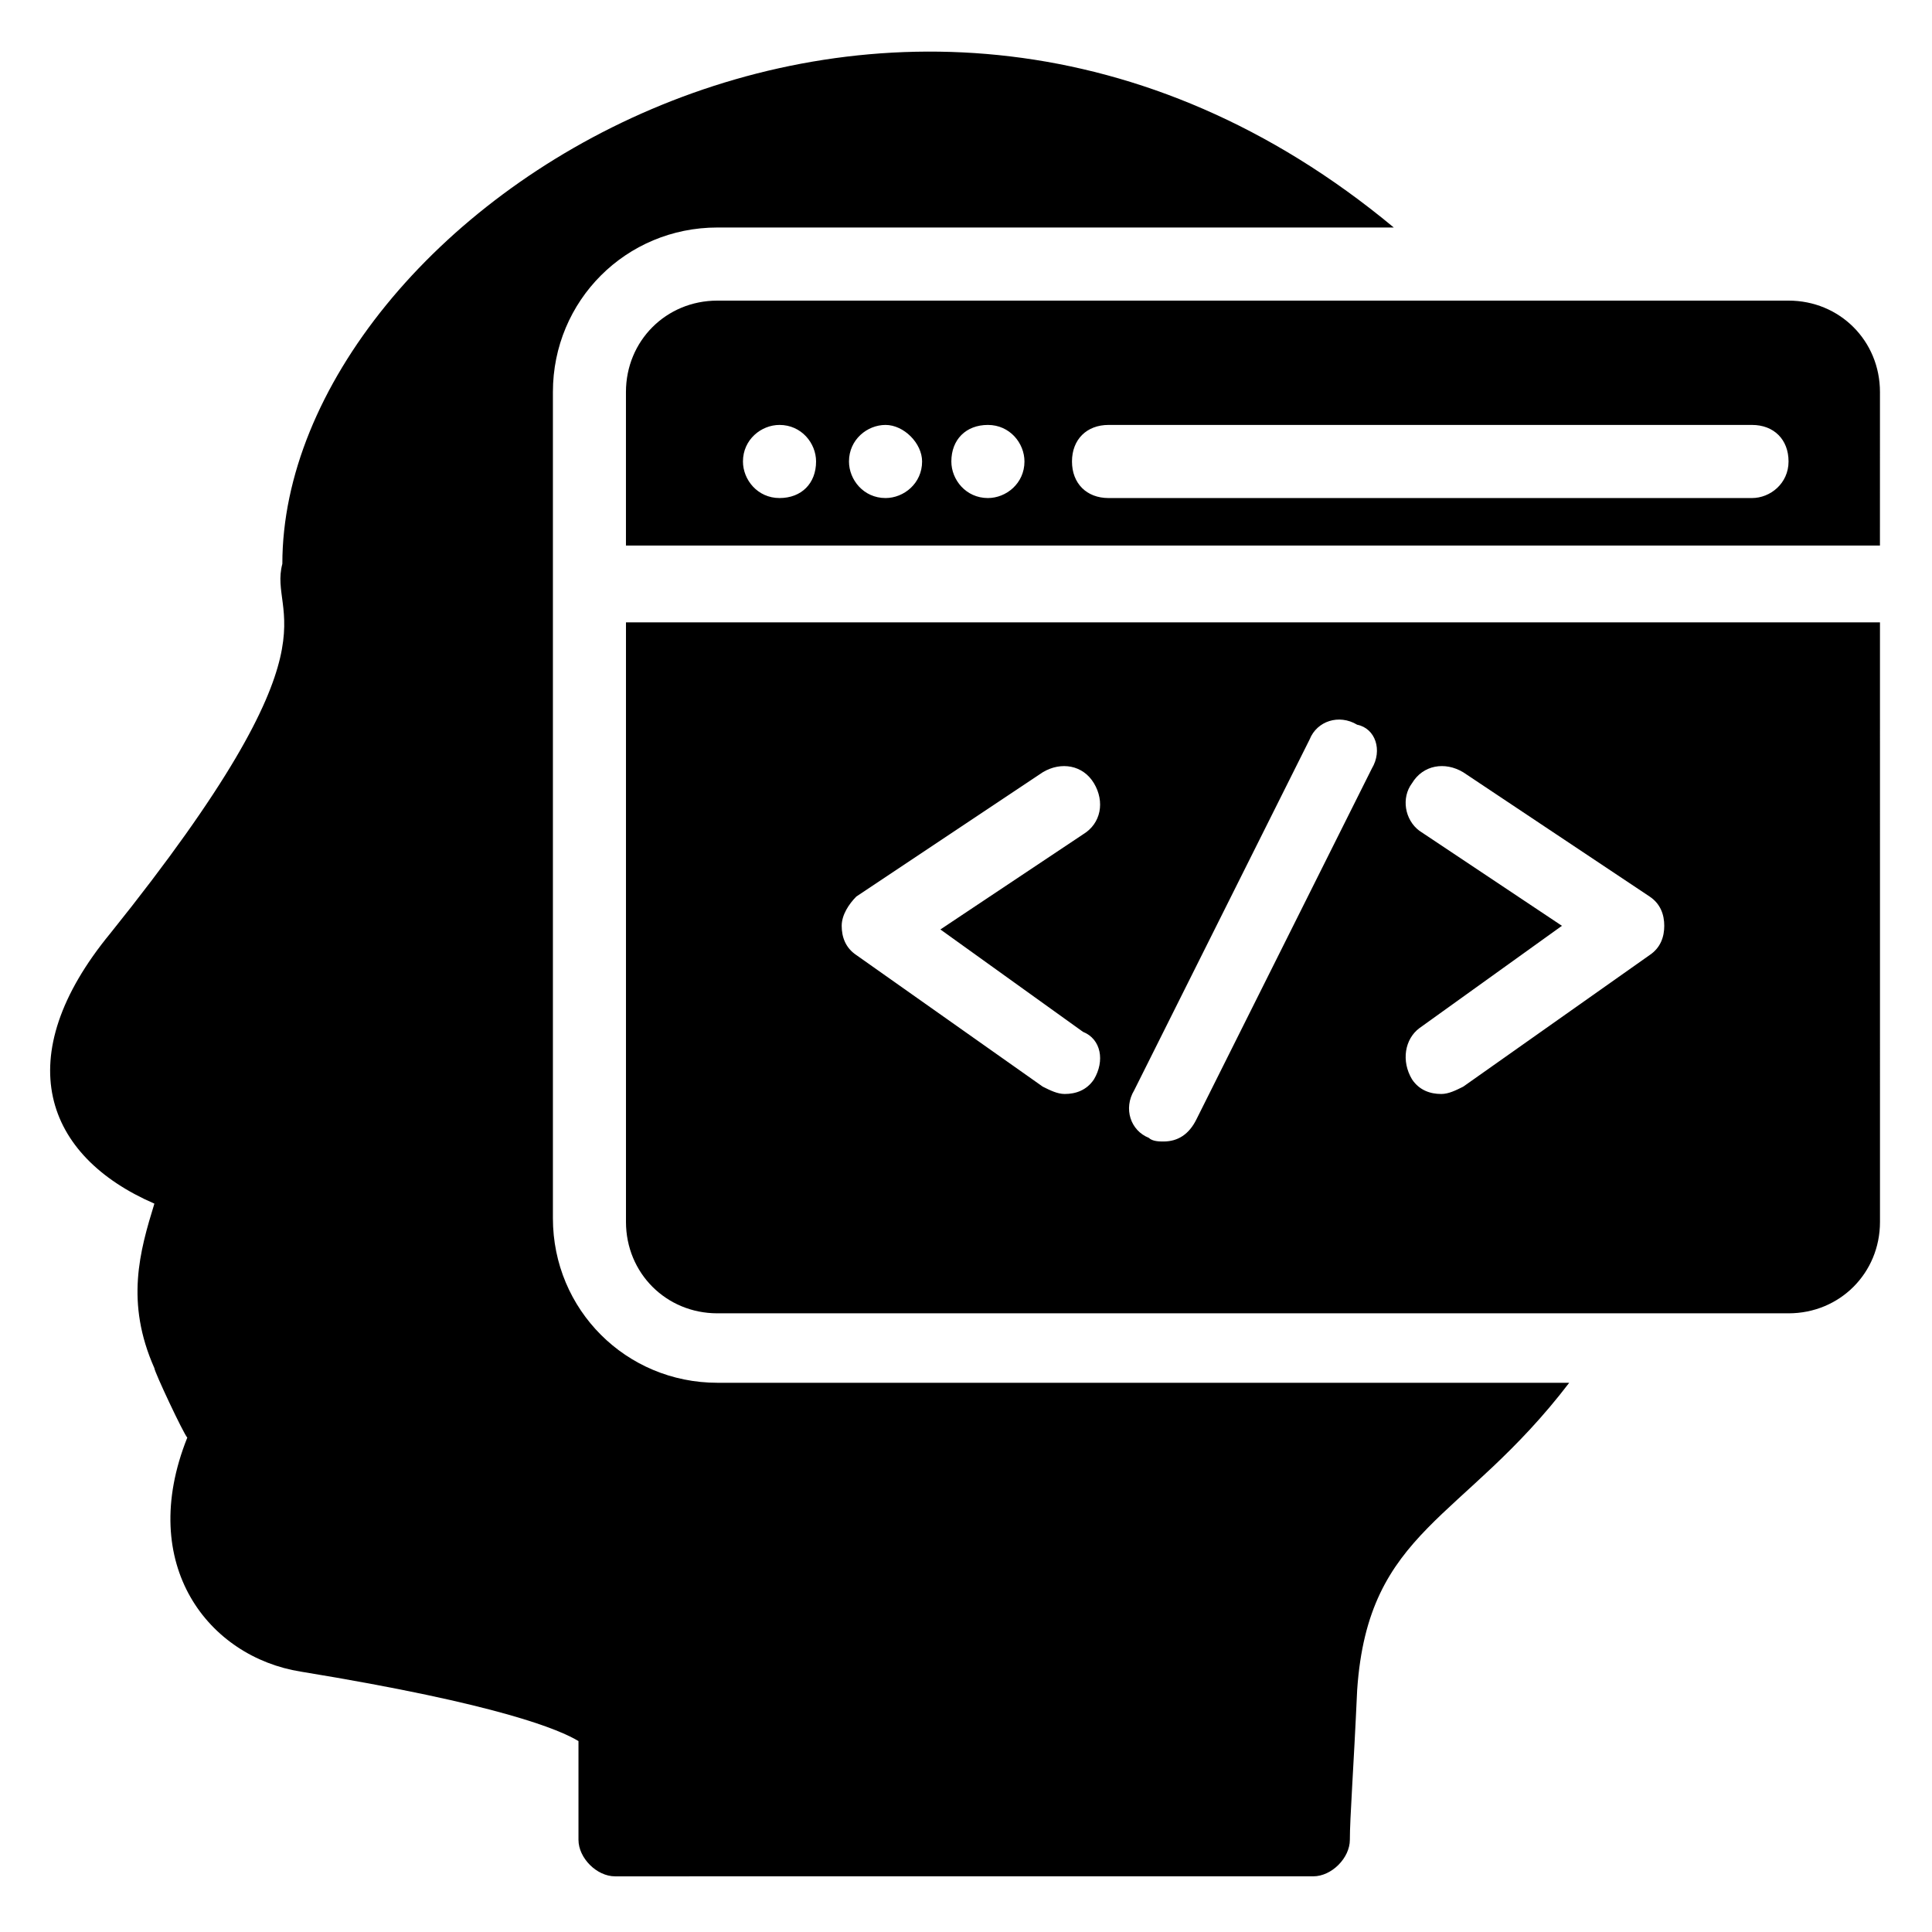
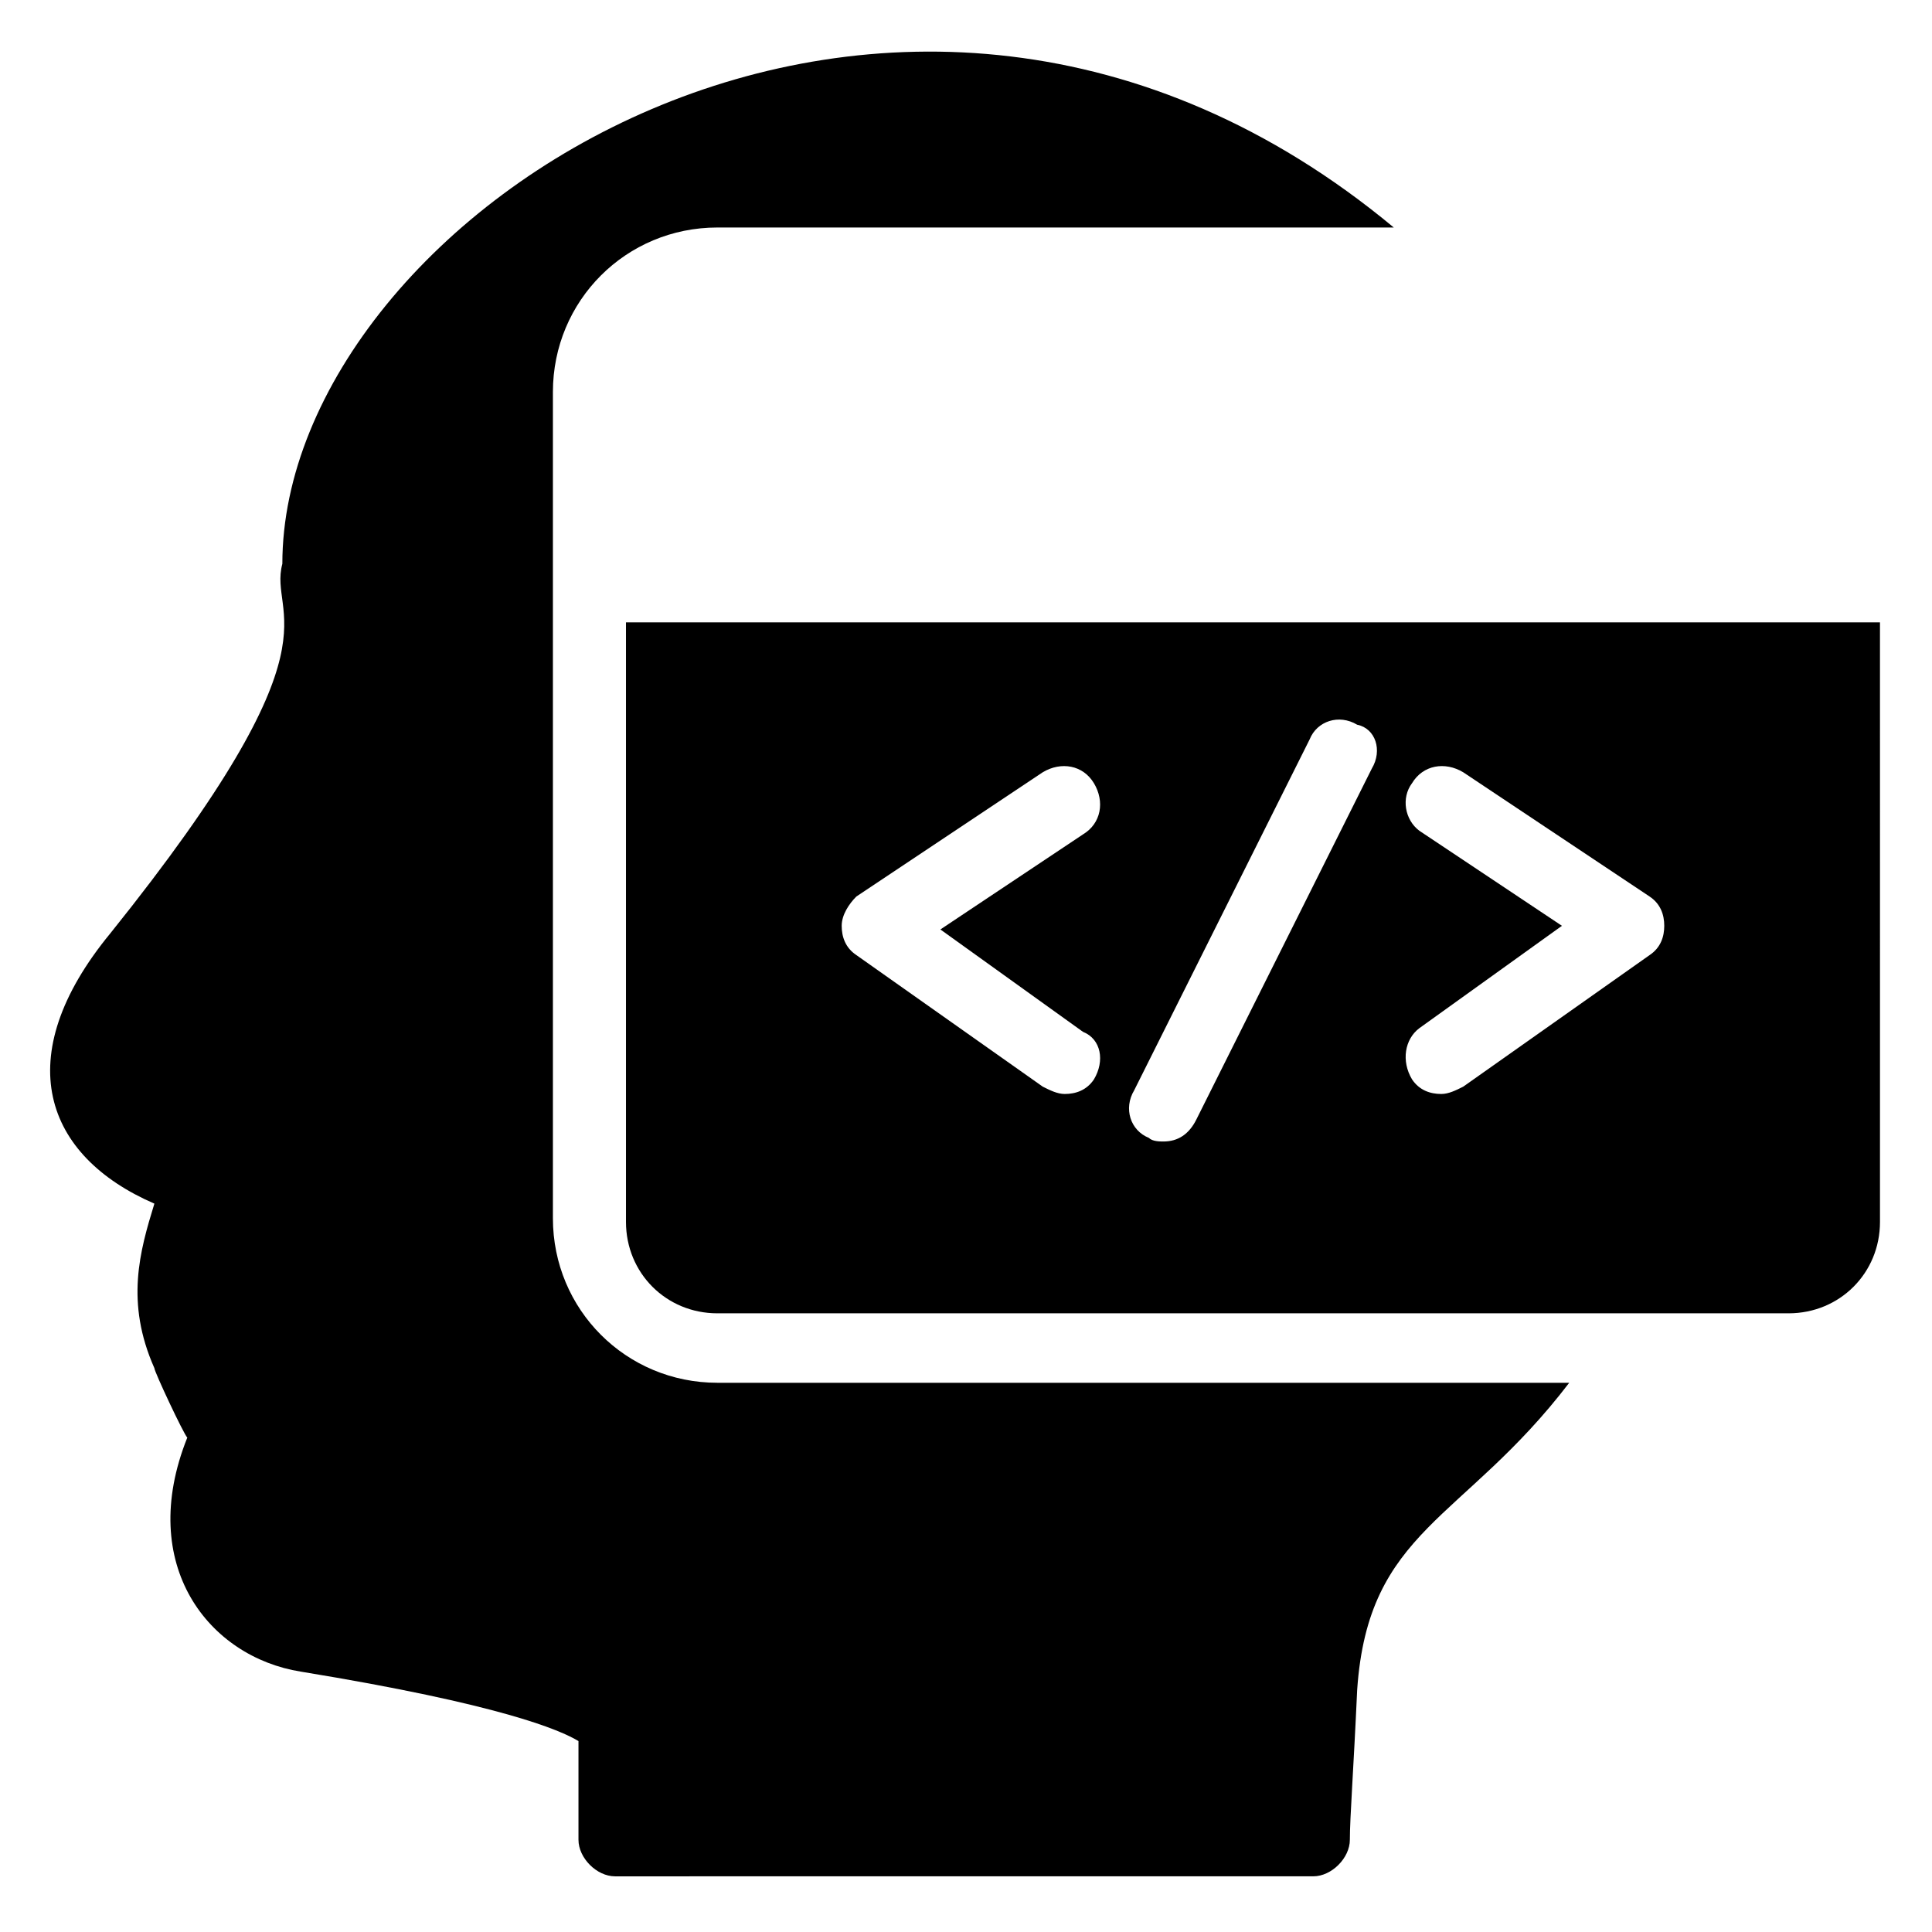
<svg xmlns="http://www.w3.org/2000/svg" fill="#000000" width="800px" height="800px" version="1.1" viewBox="144 144 512 512">
  <g>
    <path d="m559.86 510.45c-28.098 36.816-53.289 38.754-56.195 81.383-0.969 21.316-1.938 33.91-1.938 39.723 0 4.844-4.844 9.688-9.688 9.688l-185.05 0.004c-4.844 0-9.688-4.844-9.688-9.688v-26.16c-4.844-2.906-20.348-9.688-73.633-18.41-24.223-3.875-43.598-28.098-30.035-62.008-0.969-0.969-8.719-17.441-8.719-18.41-7.75-17.441-3.875-31.004 0-43.598-29.066-12.594-38.754-38.754-11.625-71.695 62.977-78.477 41.66-83.324 45.535-97.855 0-93.012 162.77-198.62 294.54-89.137l-179.24 0.004c-24.223 0-43.598 19.379-43.598 43.598v82.352 136.61c0 24.223 19.379 43.598 43.598 43.598z" />
-     <path d="m642.21 247.89c0-13.562-10.656-24.223-24.223-24.223h-283.88c-13.562 0-24.223 10.656-24.223 24.223v40.691h332.32zm-291.63 28.098c-5.812 0-9.688-4.844-9.688-9.688 0-5.812 4.844-9.688 9.688-9.688 5.812 0 9.688 4.844 9.688 9.688 0 5.812-3.875 9.688-9.688 9.688zm28.098 0c-5.812 0-9.688-4.844-9.688-9.688 0-5.812 4.844-9.688 9.688-9.688s9.688 4.844 9.688 9.688c0 5.812-4.844 9.688-9.688 9.688zm27.129 0c-5.812 0-9.688-4.844-9.688-9.688 0-5.812 3.875-9.688 9.688-9.688s9.688 4.844 9.688 9.688c0 5.812-4.844 9.688-9.688 9.688zm202.49 0h-170.52c-5.812 0-9.688-3.875-9.688-9.688s3.875-9.688 9.688-9.688h170.52c5.812 0 9.688 3.875 9.688 9.688s-4.844 9.688-9.688 9.688z" />
    <path d="m309.89 308.93v158.89c0 13.562 10.656 24.223 24.223 24.223h283.88c13.562 0 24.223-10.656 24.223-24.223l-0.004-158.89zm124.02 121.11c-1.938 2.906-4.844 3.875-7.75 3.875-1.938 0-3.875-0.969-5.812-1.938l-49.414-34.879c-2.906-1.938-3.875-4.844-3.875-7.75s1.938-5.812 3.875-7.75l49.41-32.941c4.844-2.906 10.656-1.938 13.562 2.906s1.938 10.656-2.906 13.562l-37.785 25.191 37.785 27.129c4.848 1.934 5.816 7.746 2.91 12.594zm73.633-82.355-46.504 93.012c-1.938 3.875-4.844 5.812-8.719 5.812-0.969 0-2.906 0-3.875-0.969-4.844-1.938-6.781-7.75-3.875-12.594l46.504-93.012c1.938-4.844 7.75-6.781 12.594-3.875 4.844 0.969 6.781 6.781 3.875 11.625zm73.633 49.414-49.41 34.879c-1.938 0.969-3.875 1.938-5.812 1.938-2.906 0-5.812-0.969-7.75-3.875-2.906-4.844-1.938-10.656 1.938-13.562l37.785-27.129-37.785-25.191c-3.879-2.91-4.848-8.723-1.941-12.598 2.906-4.844 8.719-5.812 13.562-2.906l49.41 32.941c2.906 1.938 3.875 4.844 3.875 7.75 0.004 2.906-0.965 5.812-3.871 7.754z" />
  </g>
</svg>